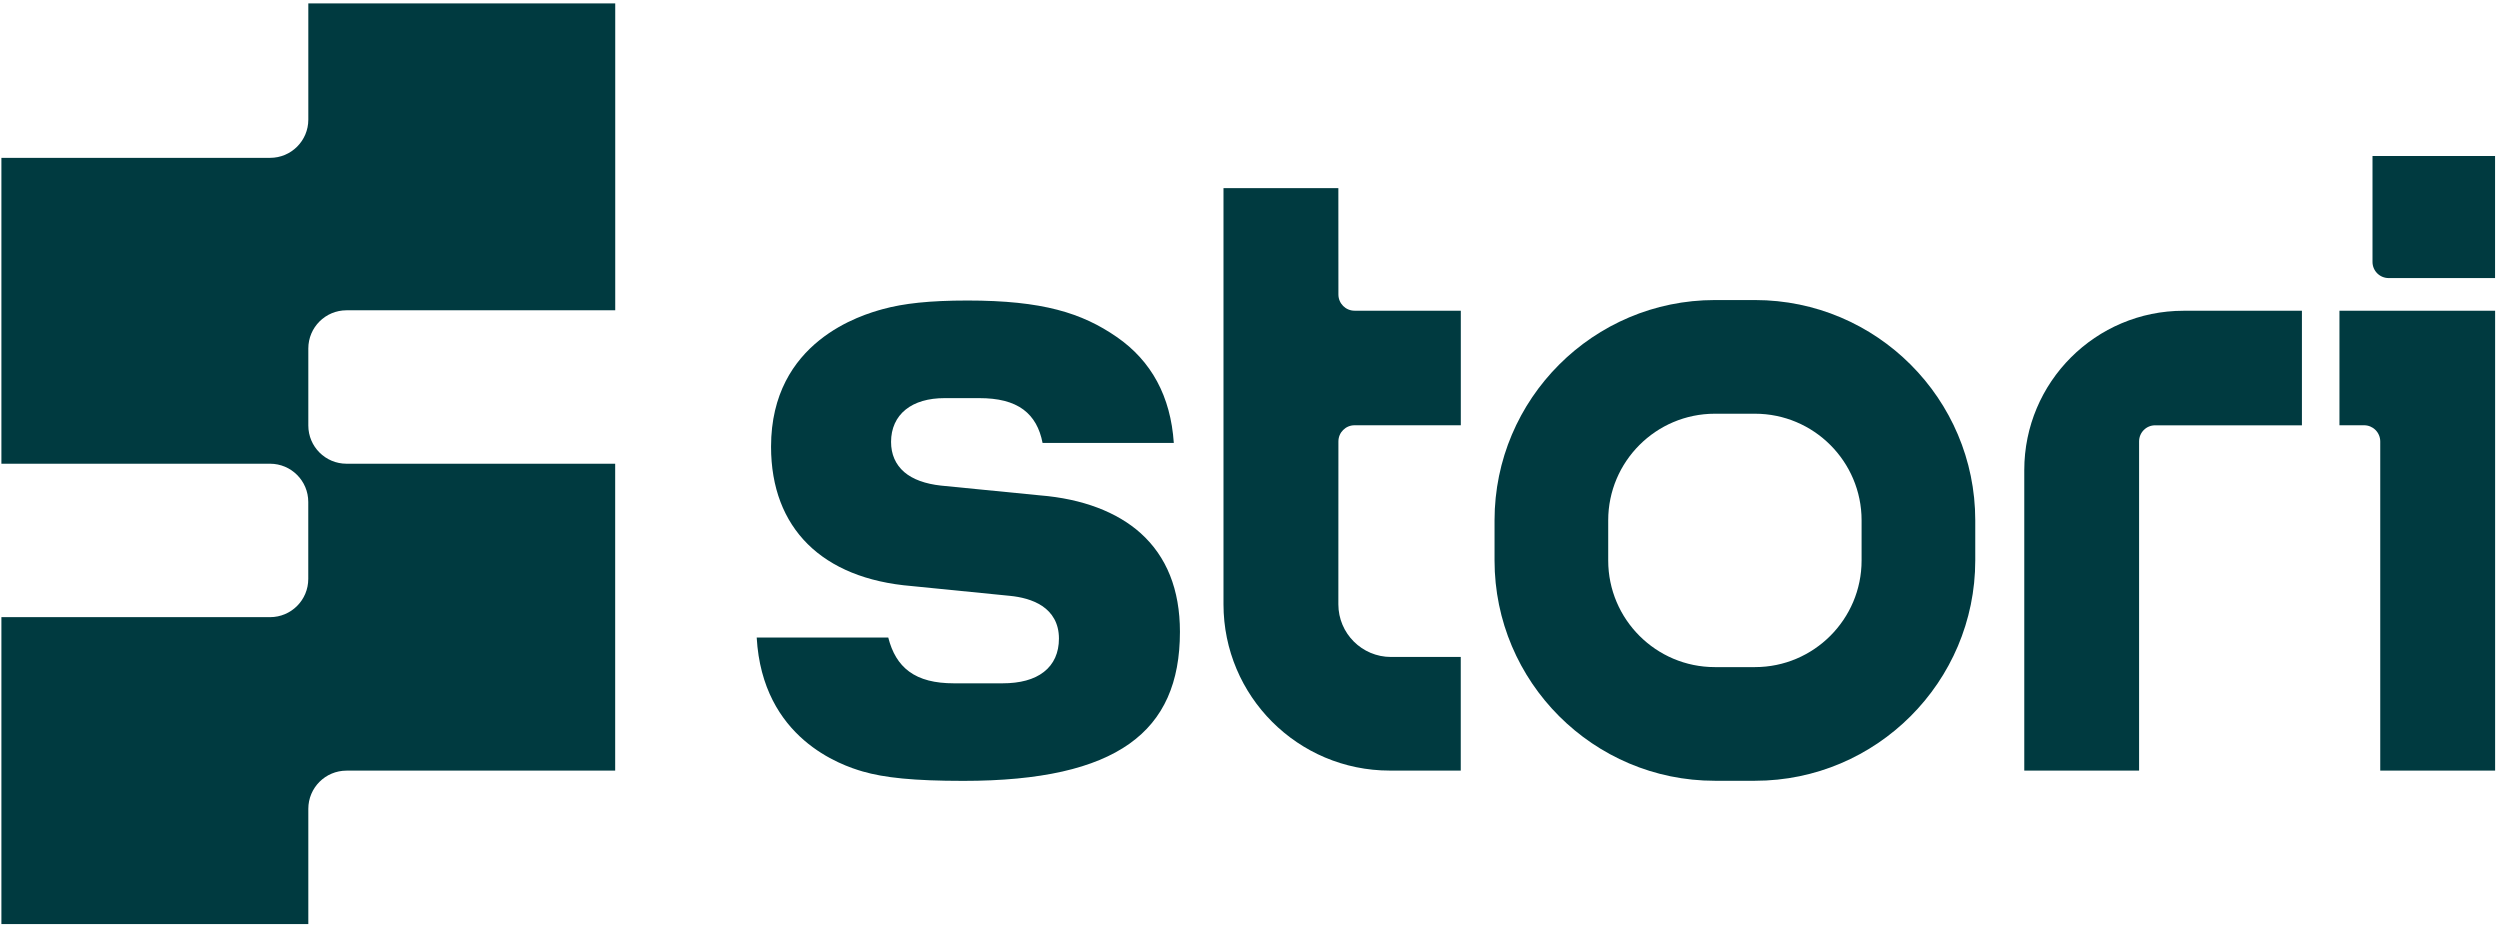
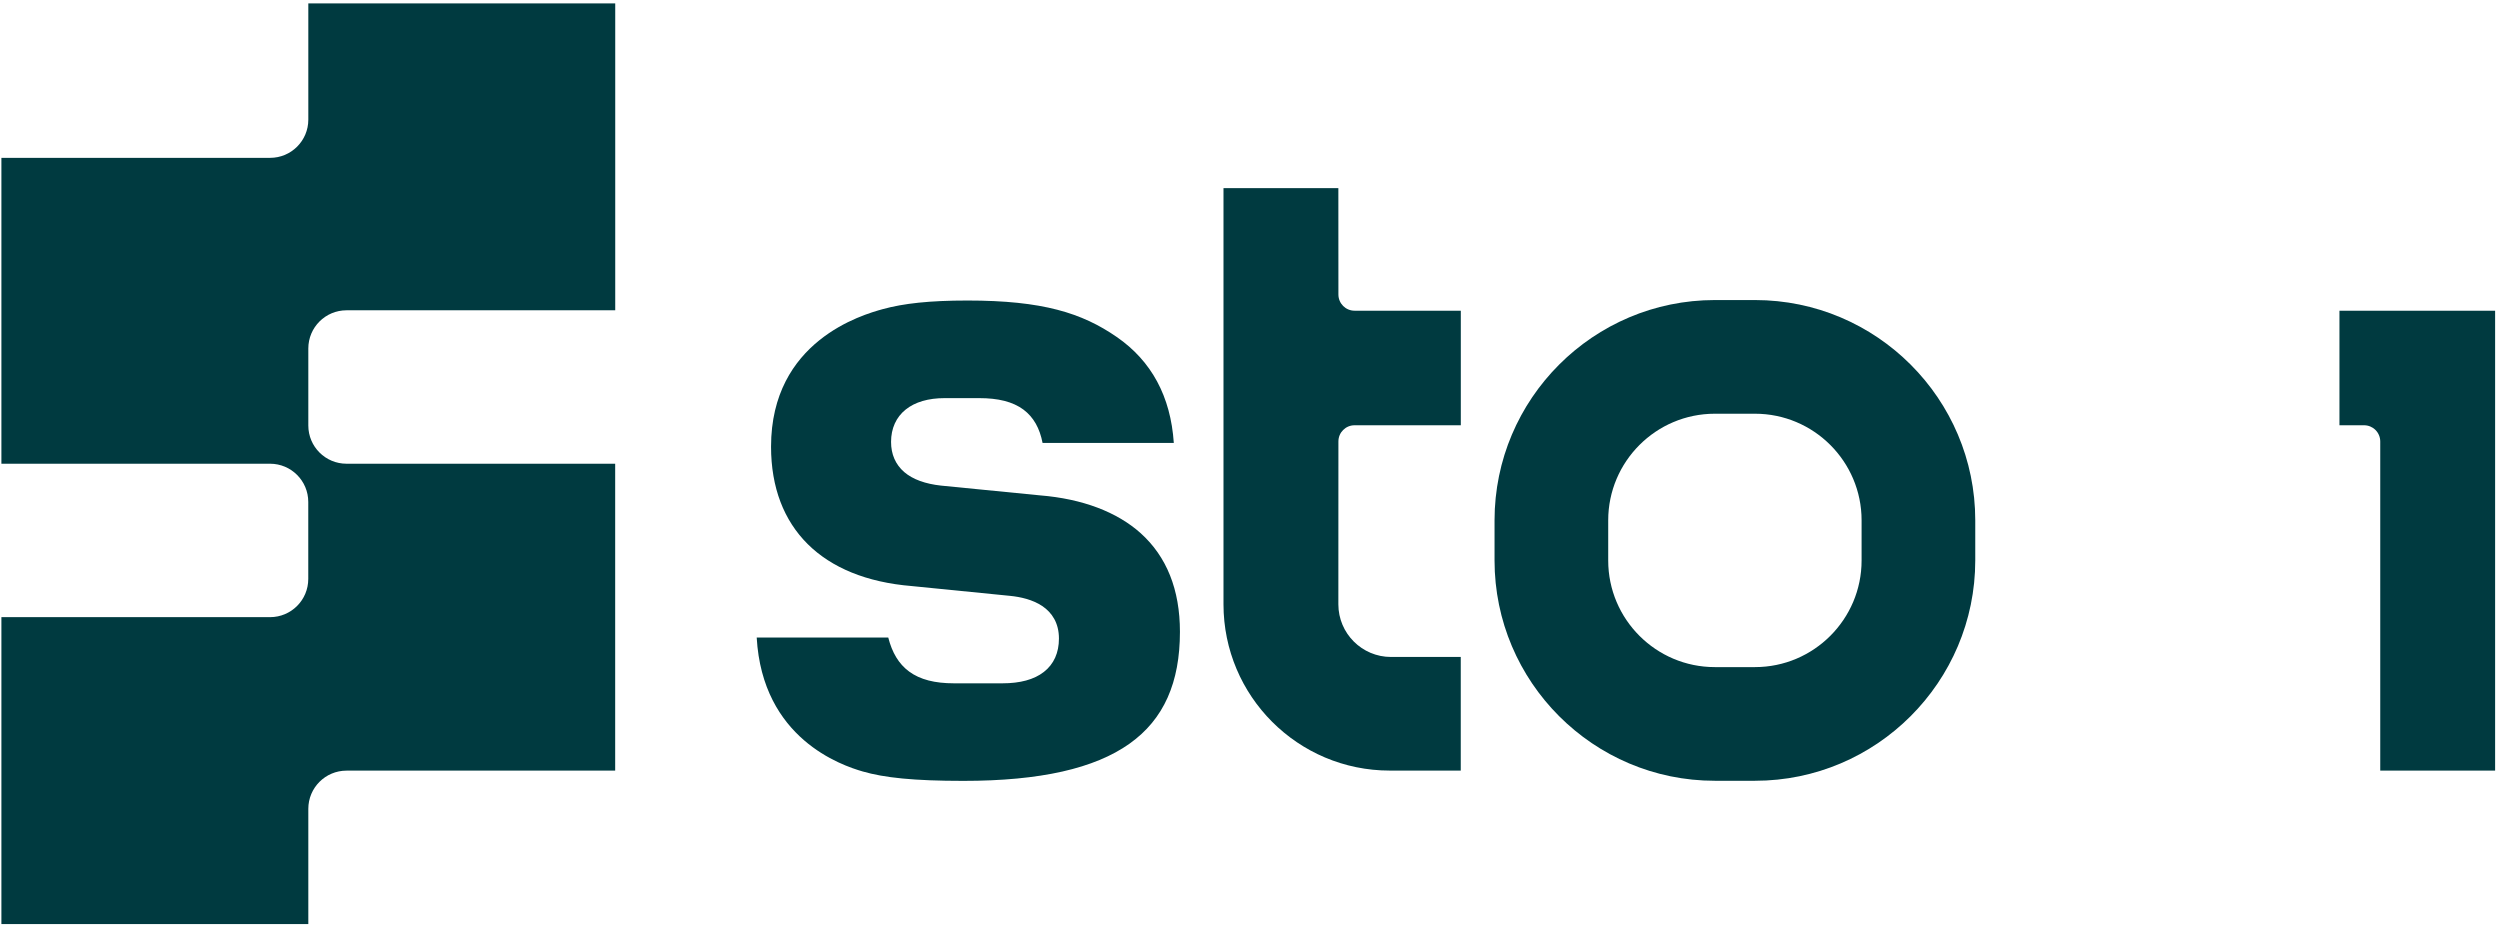
<svg xmlns="http://www.w3.org/2000/svg" width="481" height="178" viewBox="0 0 481 178" fill="none">
  <path d="M118.37 59.69V0.65H59.32V23.02C59.32 27.08 56.03 30.37 51.97 30.37H0.27V89.22H51.96C56.02 89.22 59.31 92.51 59.31 96.57V111.39C59.31 115.45 56.02 118.74 51.96 118.74H0.27V177.79H59.32V155.62C59.32 151.56 62.61 148.27 66.67 148.27H118.36V89.22H66.67C62.61 89.22 59.32 85.93 59.32 81.87V67.05C59.32 62.99 62.61 59.7 66.67 59.7H118.37V59.69Z" fill="#003A40" />
  <path fill-rule="evenodd" clip-rule="evenodd" d="M337.66 150.22H329.93C306.56 150.22 287.55 131.2 287.55 107.84V100.11C287.55 76.74 306.56 57.73 329.93 57.73H337.66C361.03 57.73 380.04 76.74 380.04 100.11V107.84C380.03 131.2 361.02 150.22 337.66 150.22ZM329.93 79.6C318.62 79.6 309.42 88.8 309.42 100.11V107.84C309.42 119.15 318.62 128.35 329.93 128.35H337.66C348.97 128.35 358.17 119.14 358.17 107.84V100.11C358.17 88.8 348.97 79.6 337.66 79.6H329.93Z" fill="#003A40" />
  <path d="M165.98 148.43C161.89 147.24 146.69 142.12 145.59 122.66H170.9C171.63 125.53 172.9 127.72 174.91 129.2C177.04 130.77 179.89 131.47 183.54 131.47H192.89C196.24 131.47 198.95 130.76 200.84 129.28C202.76 127.79 203.74 125.59 203.74 122.86C203.74 119.87 202.41 117.87 200.53 116.6C198.69 115.37 196.36 114.84 194.31 114.64L175.44 112.76C166.74 112.05 159.98 109.23 155.4 104.68C150.83 100.14 148.35 93.82 148.35 85.94C148.35 65.59 165.91 60.56 169.87 59.47C173.85 58.38 178.82 57.82 186.15 57.82C200.6 57.82 208.17 60.21 214.87 64.84C221.54 69.45 225.24 76.27 225.84 85.22H200.59C200.05 82.42 198.87 80.28 196.93 78.82C194.85 77.27 192.01 76.6 188.41 76.6H181.73C178.63 76.6 176.06 77.34 174.25 78.8C172.42 80.27 171.44 82.42 171.44 85.02C171.44 87.41 172.3 89.38 173.98 90.83C175.64 92.25 178.04 93.1 181.05 93.43L200.11 95.31C208.27 95.97 214.94 98.52 219.47 102.59C224.46 107.09 227.02 113.43 227.02 121.56C227.02 131.29 223.94 138.39 217.31 143.09C210.62 147.84 200.21 150.24 185.35 150.24C175.78 150.24 170.11 149.63 165.98 148.43Z" fill="#003A40" />
-   <path d="M456.48 30.01H480.05V53.5H459.58C457.86 53.5 456.47 52.11 456.47 50.39V30.01H456.48Z" fill="#003A40" />
  <path d="M454.85 81.82H450.11V59.79H480.06V148.27H457.96V84.94C457.96 83.21 456.56 81.82 454.85 81.82Z" fill="#003A40" />
-   <path d="M411.56 84.93V148.27H389.47V90.45C389.47 73.52 403.2 59.79 420.13 59.79H442.89V81.83H414.66C412.95 81.82 411.56 83.21 411.56 84.93Z" fill="#003A40" />
  <path d="M281.05 126.4H267.63C262.04 126.4 257.5 121.86 257.5 116.27L257.51 84.93C257.51 83.21 258.9 81.82 260.62 81.82H281.06V59.78H260.62C258.9 59.78 257.51 58.38 257.51 56.67L257.5 36.2H235.4V116.26C235.4 133.93 249.72 148.26 267.4 148.26H281.05V126.4Z" fill="#003A40" />
</svg>